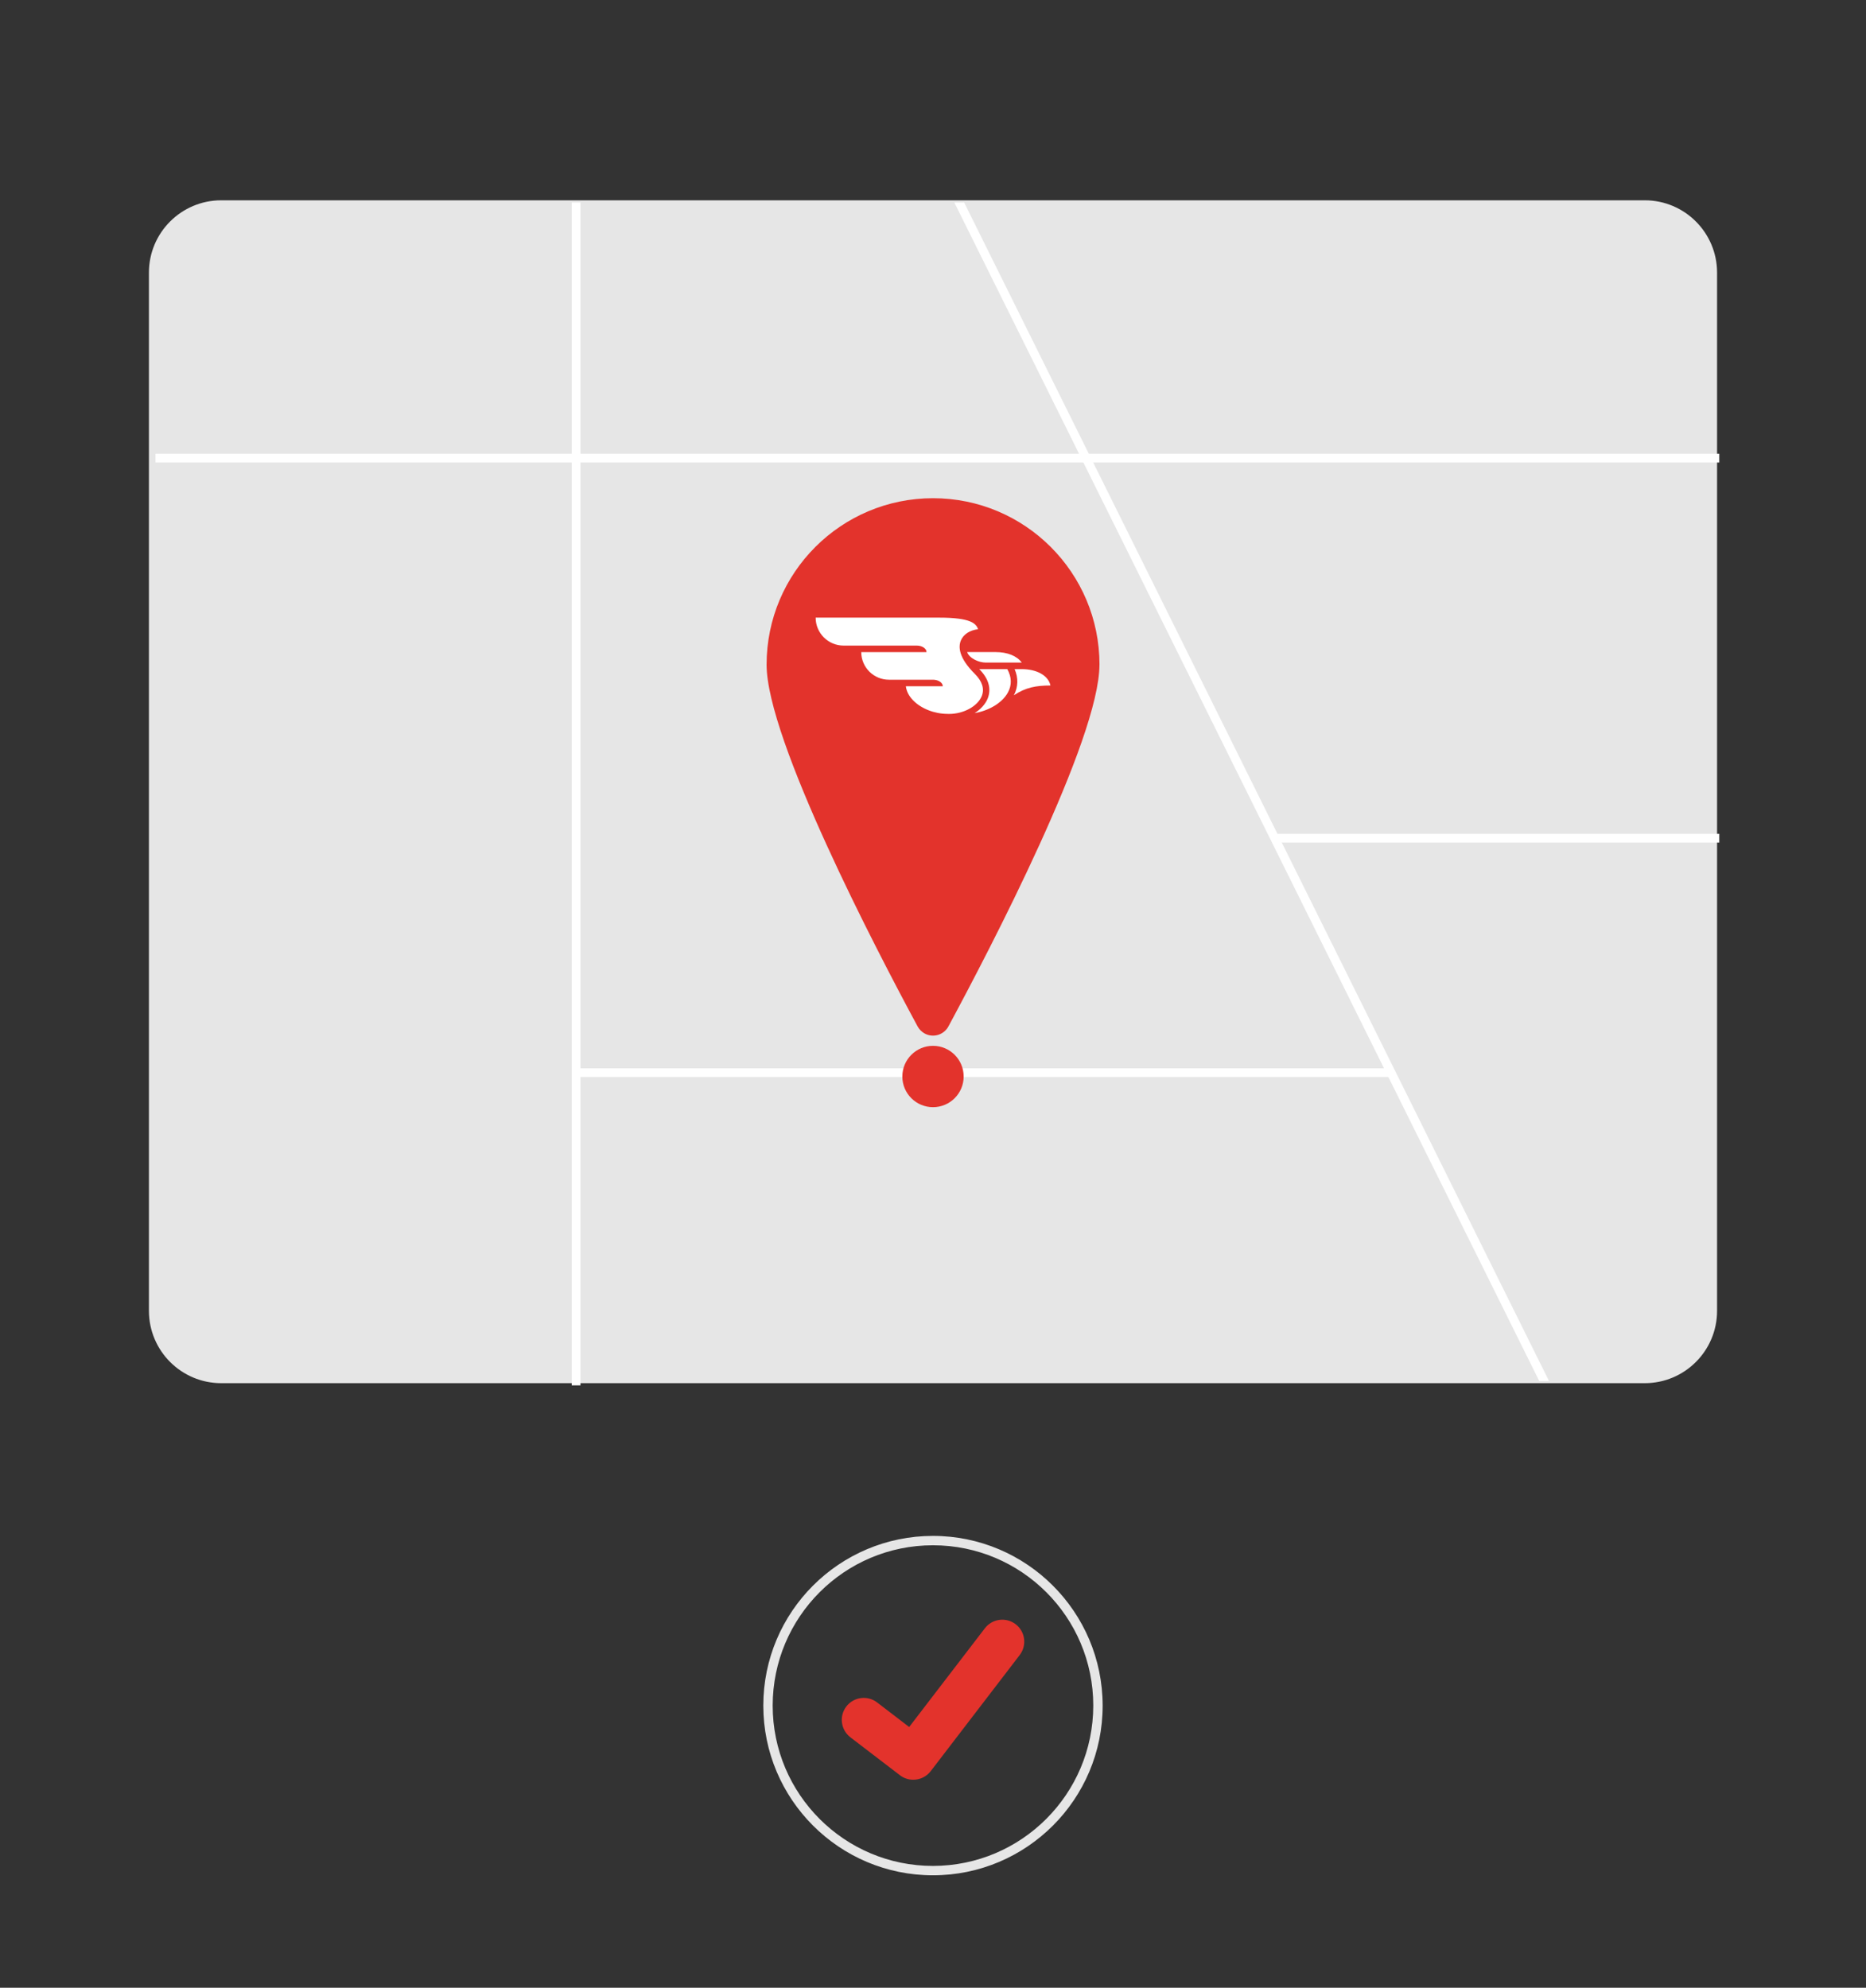
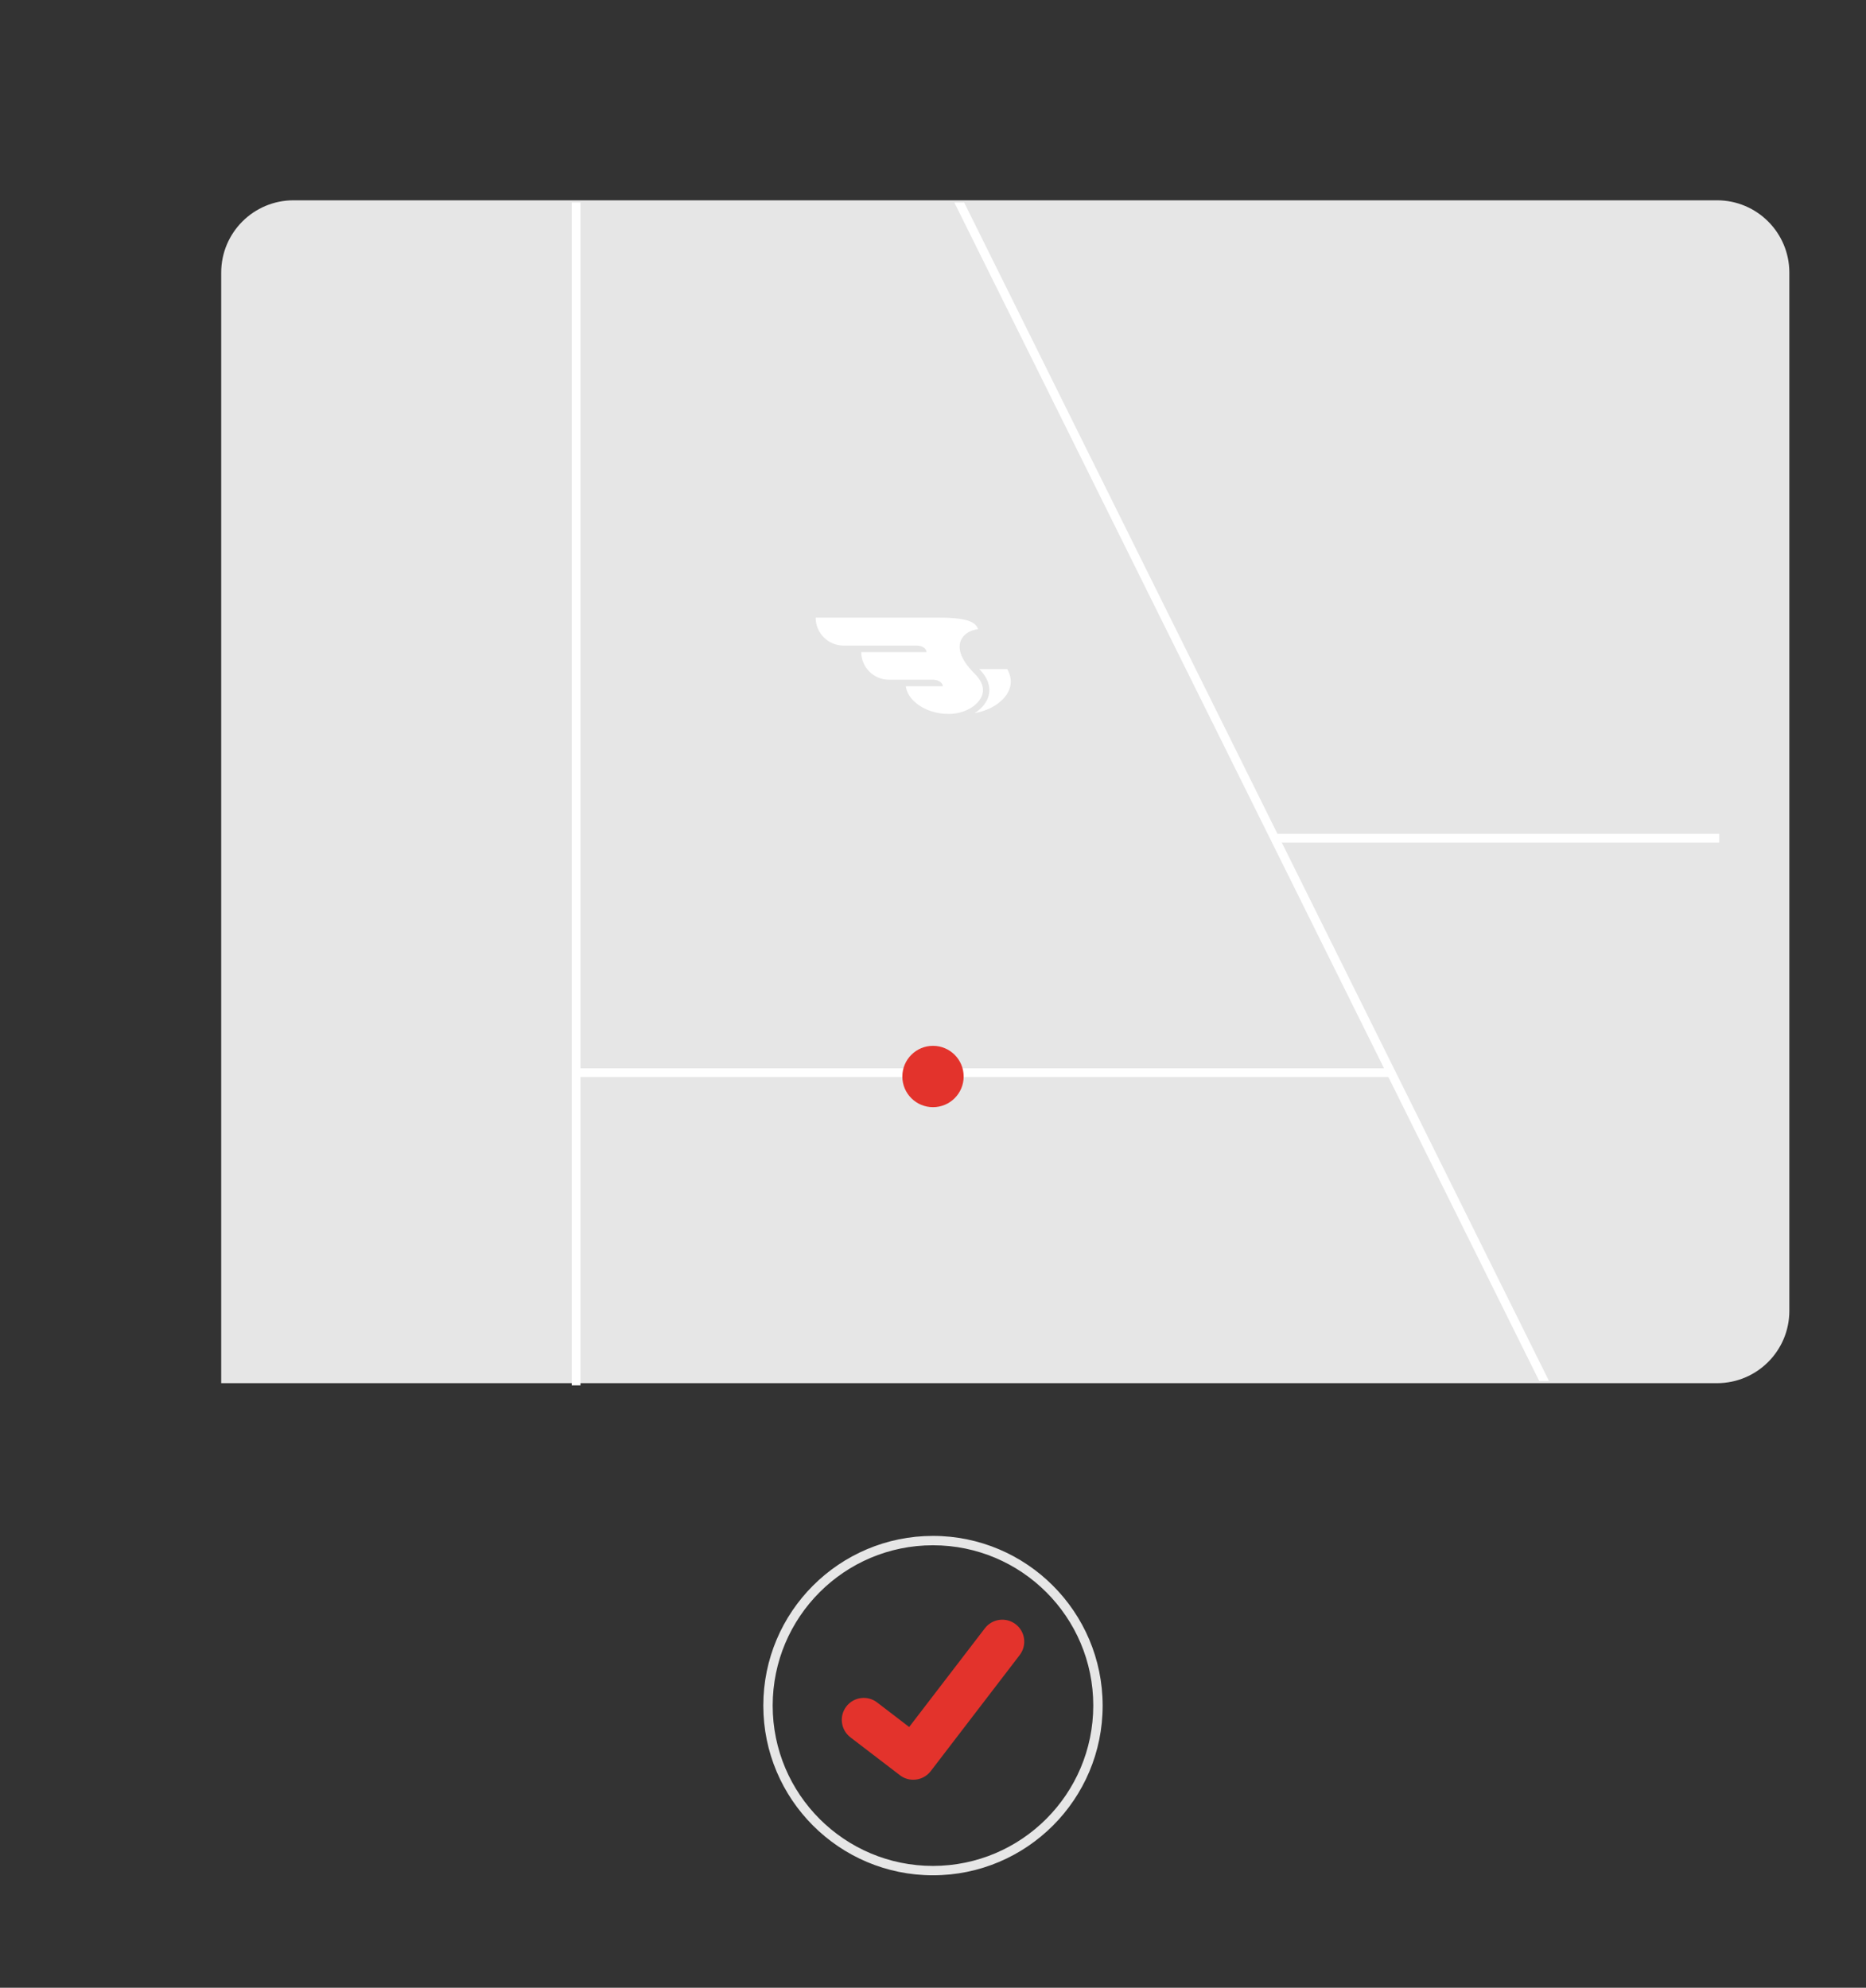
<svg xmlns="http://www.w3.org/2000/svg" id="Layer_1" version="1.1" viewBox="0 0 426 453.72">
  <rect x="0" y="0" width="426" height="453.72" fill="#333333" stroke="none" />
  <defs>
    <style>
      .st0 {
        fill: #fff;
      }

      .st1 {
        fill: #e3332c;
      }

      .st2 {
        fill: #e6e6e6;
      }
    </style>
  </defs>
-   <path class="st2" d="M375.5,315.72H50.5c-9.11-.01-16.49-7.39-16.5-16.5V62.22c0-9.11,7.39-16.49,16.5-16.5h325c9.11.01,16.49,7.39,16.5,16.5v237c-.01,9.11-7.39,16.49-16.5,16.5Z" />
+   <path class="st2" d="M375.5,315.72H50.5V62.22c0-9.11,7.39-16.49,16.5-16.5h325c9.11.01,16.49,7.39,16.5,16.5v237c-.01,9.11-7.39,16.49-16.5,16.5Z" />
  <polygon class="st0" points="353.63 315.22 351.4 315.22 316.96 245.84 315.96 243.84 290.49 192.52 247.33 105.57 246.34 103.57 217.87 46.22 220.11 46.22 248.57 103.57 249.57 105.57 291.63 190.31 292.62 192.31 318.08 243.59 353.63 315.22" />
-   <rect class="st0" x="35.5" y="103.57" width="357" height="2" />
  <rect class="st0" x="290.92" y="190.32" width="101.58" height="2" />
  <rect class="st0" x="130.52" y="46.22" width="2" height="270" />
  <rect class="st0" x="131.52" y="243.84" width="186.06" height="2" />
-   <path class="st1" d="M251,151.72c0,17.05-25.07,65.11-34.48,82.57-1.05,1.94-3.47,2.67-5.41,1.62-.69-.37-1.25-.94-1.62-1.62-9.42-17.45-34.48-65.52-34.48-82.57,0-20.99,17.01-38,38-38s38,17.01,38,38h-.01Z" />
  <circle class="st1" cx="213" cy="245.72" r="7" />
  <path class="st2" d="M213,350.58c-21.39,0-38.74,17.34-38.74,38.73s17.34,38.74,38.73,38.74,38.74-17.34,38.74-38.73h0c-.02-21.39-17.35-38.72-38.73-38.74ZM213,425.91c-20.21,0-36.6-16.38-36.6-36.59s16.38-36.6,36.59-36.6,36.6,16.38,36.6,36.59h0c-.02,20.2-16.39,36.57-36.59,36.6h0Z" />
  <path class="st1" d="M231.87,370.74c-2.2-1.68-5.35-1.27-7.03.93l-17.28,22.53-7.31-5.6c-2.19-1.69-5.34-1.28-7.03.91s-1.28,5.34.91,7.03c0,0,.02.01.02.02l11.29,8.64.05.04c.86.65,1.92,1,3,1,1.56,0,3.04-.72,3.99-1.96l20.32-26.51c1.68-2.2,1.27-5.34-.93-7.03h0Z" />
  <g>
-     <path class="st0" d="M239.81,156.47c-3.33,0-5.68.46-8.35,2.23,1-1.89,1.05-3.97.17-5.97h1.58c3.55,0,6.13,1.5,6.6,3.73h0Z" />
    <path class="st0" d="M223.58,152.75l-.02-.02h6.4c1.02,1.83,1.07,3.68.11,5.39-1.29,2.32-4.29,4.1-7.56,4.65,1.36-.86,2.42-2,2.96-3.3.91-2.21.24-4.6-1.9-6.72h0Z" />
-     <path class="st0" d="M233.28,151.24h-8.24c-1.54,0-3.71-.93-4.24-2.38v-.02h6.45c2.74,0,4.88.86,6.02,2.4h.01Z" />
    <path class="st0" d="M216.35,162.95c-3.02,0-6.05-1.19-7.91-3.11-.95-.98-1.5-2.07-1.64-3.2h8.44c0-.82-1.04-1.49-2.23-1.49h-10.07c-3.49,0-6.31-2.82-6.32-6.3h0s14.9,0,14.9,0c0-.82-1-1.49-2.23-1.49h-16.7c-3.52,0-6.38-2.86-6.38-6.38h28.2c7.29,0,8.42,1.36,8.89,2.64-1.89.22-3.36,1.17-3.94,2.58-.6,1.44-.52,3.93,3.19,7.62,1.7,1.69,2.25,3.45,1.57,5.09-.95,2.31-4.15,4.05-7.44,4.05h-.33Z" />
  </g>
</svg>